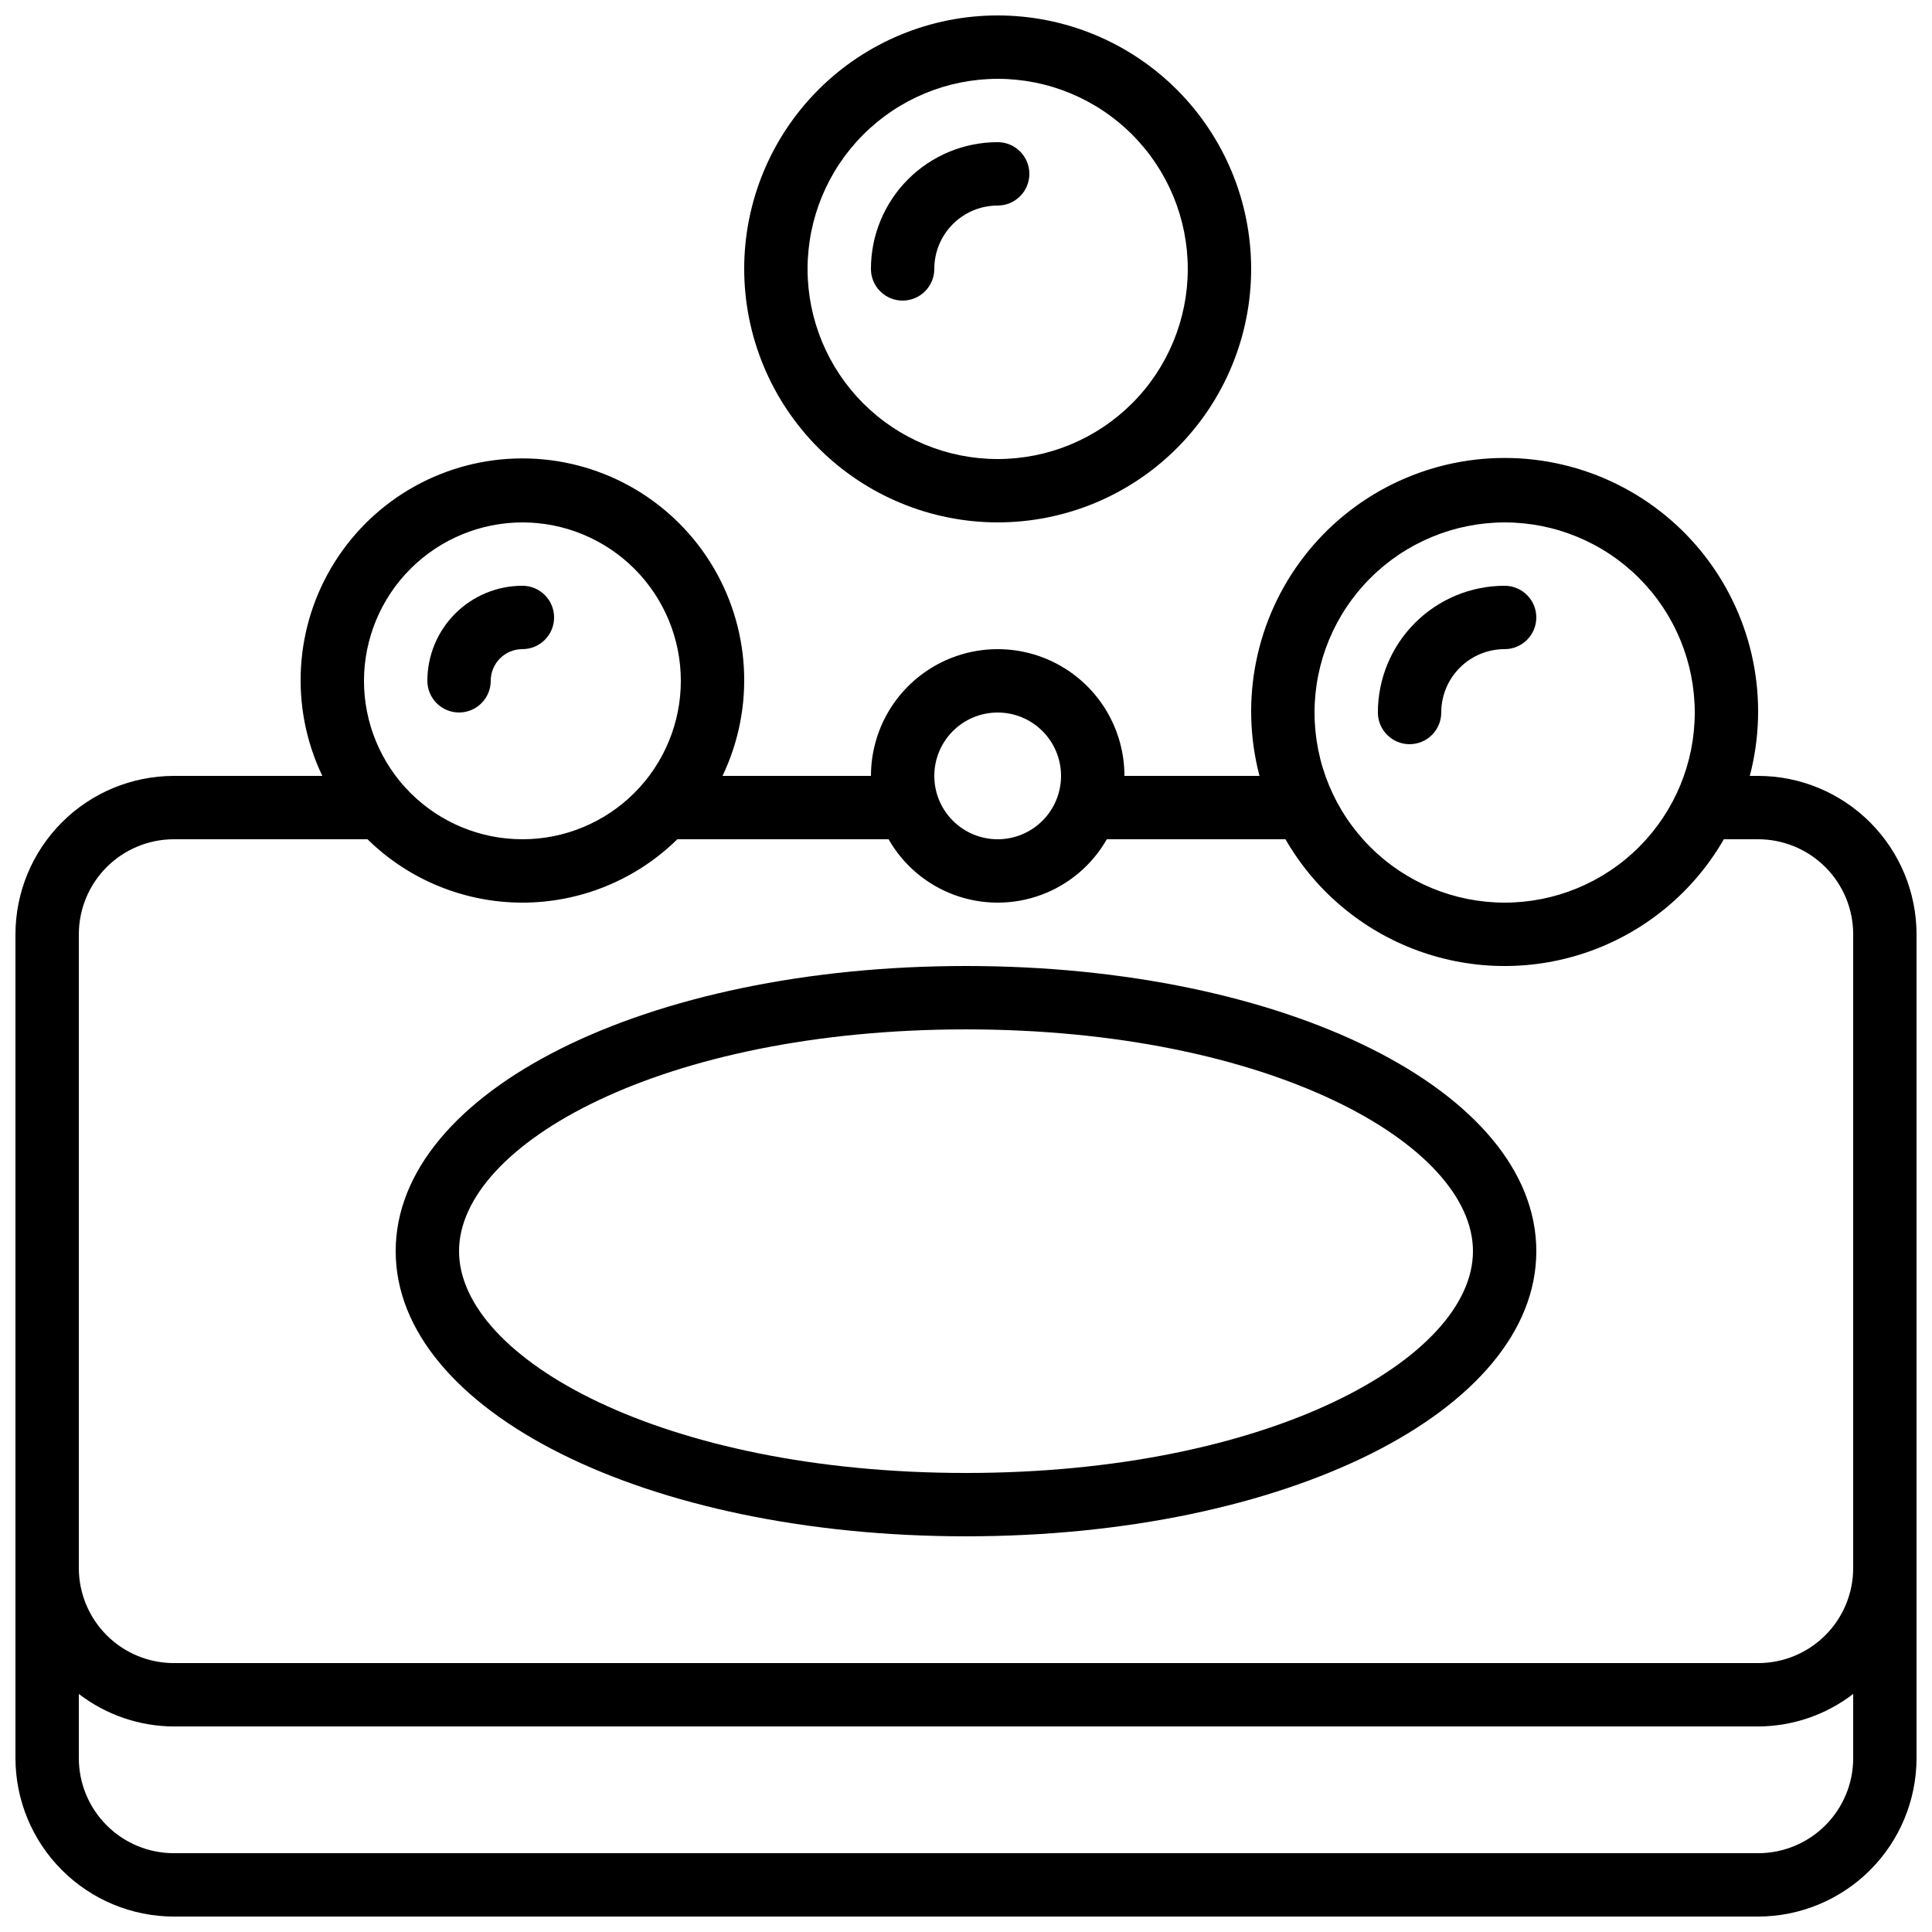
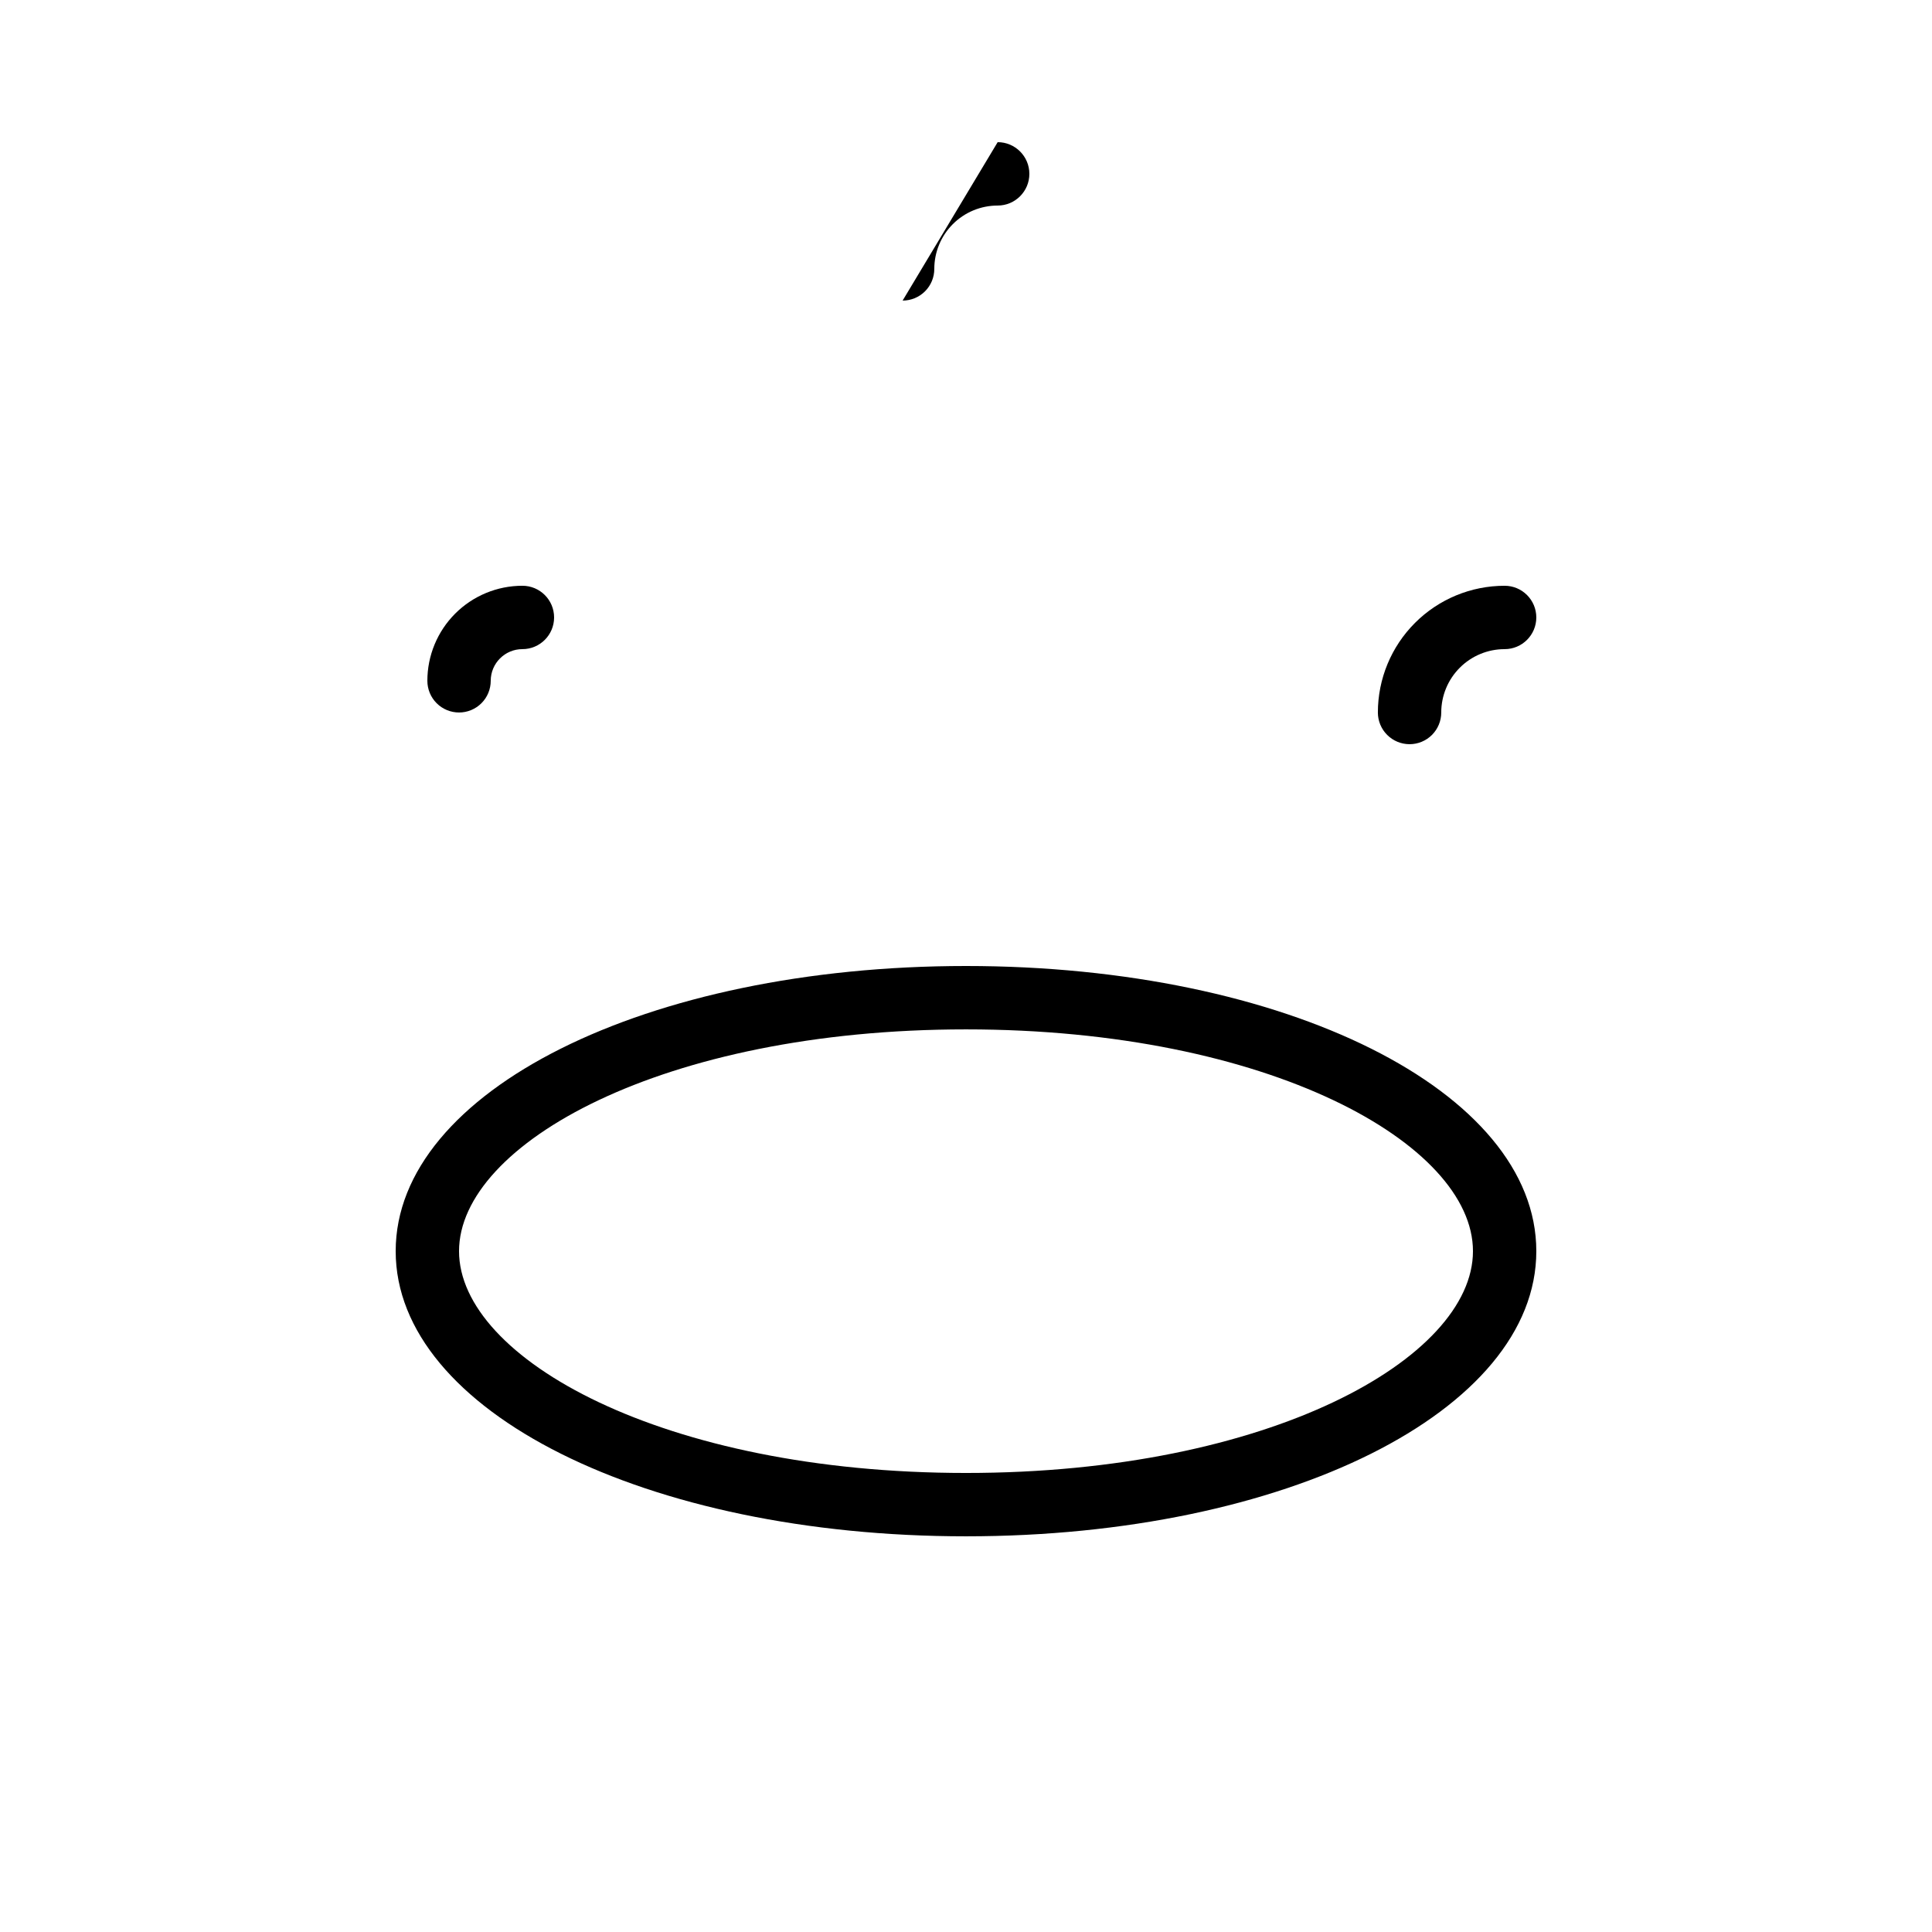
<svg xmlns="http://www.w3.org/2000/svg" width="800px" height="800px" version="1.1" viewBox="144 144 512 512">
  <defs>
    <clipPath id="b">
-       <path d="m148.09 265h503.81v386.9h-503.81z" />
-     </clipPath>
+       </clipPath>
    <clipPath id="a">
-       <path d="m341 148.09h135v134.91h-135z" />
-     </clipPath>
+       </clipPath>
  </defs>
  <g clip-path="url(#b)">
    <path d="m609.92 349.62h-2.207c5.297-20.145 0.949-41.605-11.77-58.102-12.719-16.492-32.367-26.156-53.195-26.156-20.832 0-40.48 9.664-53.199 26.156-12.719 16.496-17.066 37.957-11.77 58.102h-35.793c0-12-6.402-23.086-16.797-29.086-10.391-6-23.195-6-33.586 0-10.391 6-16.793 17.086-16.793 29.086h-39.34c8.711-18.211 7.465-39.617-3.301-56.699-10.762-17.078-29.539-27.438-49.727-27.438s-38.961 10.359-49.723 27.438c-10.766 17.082-12.012 38.488-3.301 56.699h-39.34c-11.133 0.016-21.801 4.441-29.672 12.312-7.871 7.871-12.301 18.543-12.312 29.672v218.32c0.012 11.133 4.441 21.805 12.312 29.672 7.871 7.871 18.539 12.301 29.672 12.312h419.84c11.133-0.012 21.805-4.441 29.672-12.312 7.871-7.867 12.301-18.539 12.312-29.672v-218.32c-0.012-11.129-4.441-21.801-12.312-29.672-7.867-7.871-18.539-12.297-29.672-12.312zm-67.176-67.176h0.004c13.359 0 26.176 5.309 35.625 14.758 9.445 9.449 14.754 22.262 14.754 35.625s-5.309 26.176-14.754 35.625c-9.449 9.449-22.266 14.754-35.625 14.754-13.363 0-26.18-5.305-35.625-14.754-9.449-9.449-14.758-22.262-14.758-35.625 0.012-13.359 5.324-26.164 14.77-35.609 9.445-9.445 22.254-14.758 35.613-14.773zm-134.35 50.383c4.453 0 8.727 1.77 11.875 4.918 3.148 3.148 4.918 7.422 4.918 11.875 0 4.453-1.77 8.727-4.918 11.875-3.148 3.148-7.422 4.918-11.875 4.918s-8.727-1.77-11.875-4.918c-3.148-3.148-4.918-7.422-4.918-11.875 0-4.453 1.77-8.727 4.918-11.875 3.148-3.148 7.422-4.918 11.875-4.918zm-125.95-50.383c11.137 0 21.816 4.426 29.688 12.297 7.875 7.875 12.297 18.555 12.297 29.688 0 11.137-4.422 21.816-12.297 29.688-7.871 7.875-18.551 12.297-29.688 12.297-11.133 0-21.812-4.422-29.688-12.297-7.871-7.871-12.297-18.551-12.297-29.688 0.016-11.129 4.441-21.801 12.312-29.672 7.871-7.871 18.543-12.297 29.672-12.312zm352.67 327.48c0 6.684-2.652 13.09-7.379 17.812-4.723 4.727-11.129 7.379-17.812 7.379h-419.84c-6.68 0-13.09-2.652-17.812-7.379-4.723-4.723-7.379-11.129-7.379-17.812v-17.012c7.227 5.559 16.078 8.586 25.191 8.617h419.84c9.117-0.031 17.969-3.059 25.191-8.617zm0-50.383v0.004c0 6.68-2.652 13.086-7.379 17.812-4.723 4.723-11.129 7.379-17.812 7.379h-419.84c-6.68 0-13.09-2.656-17.812-7.379-4.723-4.727-7.379-11.133-7.379-17.812v-167.94c0-6.68 2.656-13.09 7.379-17.812 4.723-4.723 11.133-7.379 17.812-7.379h51.312c10.953 10.762 25.695 16.793 41.051 16.793 15.359 0 30.102-6.031 41.055-16.793h55.98c3.898 6.836 10.09 12.066 17.477 14.77 7.391 2.703 15.496 2.703 22.883 0 7.387-2.703 13.578-7.934 17.477-14.77h47.344c7.871 13.676 20.312 24.137 35.137 29.539 14.824 5.402 31.078 5.402 45.902 0 14.824-5.402 27.27-15.863 35.137-29.539h9.086c6.684 0 13.09 2.656 17.812 7.379 4.727 4.723 7.379 11.133 7.379 17.812z" />
  </g>
  <path d="m400 400c-84.758 0-151.14 33.191-151.14 75.57 0 42.379 66.387 75.57 151.14 75.57s151.14-33.191 151.14-75.57c-0.004-42.379-66.387-75.57-151.14-75.57zm0 134.35c-80.359 0-134.35-30.387-134.35-58.777 0-28.391 53.992-58.777 134.35-58.777 80.359 0 134.35 30.387 134.35 58.777 0 28.391-53.992 58.777-134.35 58.777z" />
  <g clip-path="url(#a)">
    <path d="m408.39 282.44c17.816 0 34.902-7.074 47.5-19.672 12.598-12.598 19.676-29.684 19.676-47.5 0-17.816-7.078-34.902-19.676-47.5-12.598-12.598-29.684-19.676-47.5-19.676-17.816 0-34.902 7.078-47.5 19.676-12.598 12.598-19.672 29.684-19.672 47.5 0.02 17.809 7.102 34.883 19.695 47.477s29.668 19.676 47.477 19.695zm0-117.55c13.363 0 26.176 5.309 35.625 14.758s14.758 22.262 14.758 35.625c0 13.359-5.309 26.176-14.758 35.625-9.449 9.445-22.262 14.754-35.625 14.754-13.359 0-26.176-5.309-35.625-14.754-9.445-9.449-14.754-22.266-14.754-35.625 0.012-13.359 5.324-26.164 14.77-35.609 9.445-9.445 22.254-14.758 35.609-14.773z" />
  </g>
  <path d="m517.55 341.22c2.227 0 4.363-0.887 5.938-2.461 1.574-1.574 2.457-3.711 2.457-5.938 0-4.453 1.77-8.727 4.922-11.875 3.148-3.148 7.418-4.918 11.875-4.918 4.637 0 8.395-3.762 8.395-8.398 0-4.637-3.758-8.395-8.395-8.395-8.91 0-17.453 3.535-23.75 9.836-6.301 6.297-9.84 14.84-9.84 23.75 0 2.227 0.887 4.363 2.461 5.938 1.574 1.574 3.711 2.461 5.938 2.461z" />
-   <path d="m383.2 223.66c2.231 0 4.363-0.883 5.938-2.457 1.578-1.574 2.461-3.711 2.461-5.938 0-4.457 1.77-8.727 4.918-11.875 3.148-3.152 7.422-4.918 11.875-4.918 4.637 0 8.398-3.762 8.398-8.398s-3.762-8.398-8.398-8.398c-8.906 0-17.449 3.539-23.75 9.84-6.297 6.297-9.836 14.84-9.836 23.75 0 2.227 0.883 4.363 2.457 5.938 1.578 1.574 3.711 2.457 5.938 2.457z" />
+   <path d="m383.2 223.66c2.231 0 4.363-0.883 5.938-2.457 1.578-1.574 2.461-3.711 2.461-5.938 0-4.457 1.77-8.727 4.918-11.875 3.148-3.152 7.422-4.918 11.875-4.918 4.637 0 8.398-3.762 8.398-8.398s-3.762-8.398-8.398-8.398z" />
  <path d="m265.65 332.82c2.227 0 4.363-0.887 5.938-2.461 1.574-1.574 2.461-3.711 2.461-5.938 0-4.637 3.758-8.395 8.395-8.395 4.641 0 8.398-3.762 8.398-8.398 0-4.637-3.758-8.395-8.398-8.395-6.68 0-13.086 2.652-17.812 7.375-4.723 4.727-7.375 11.133-7.375 17.812 0 2.227 0.883 4.363 2.457 5.938 1.574 1.574 3.711 2.461 5.938 2.461z" />
</svg>